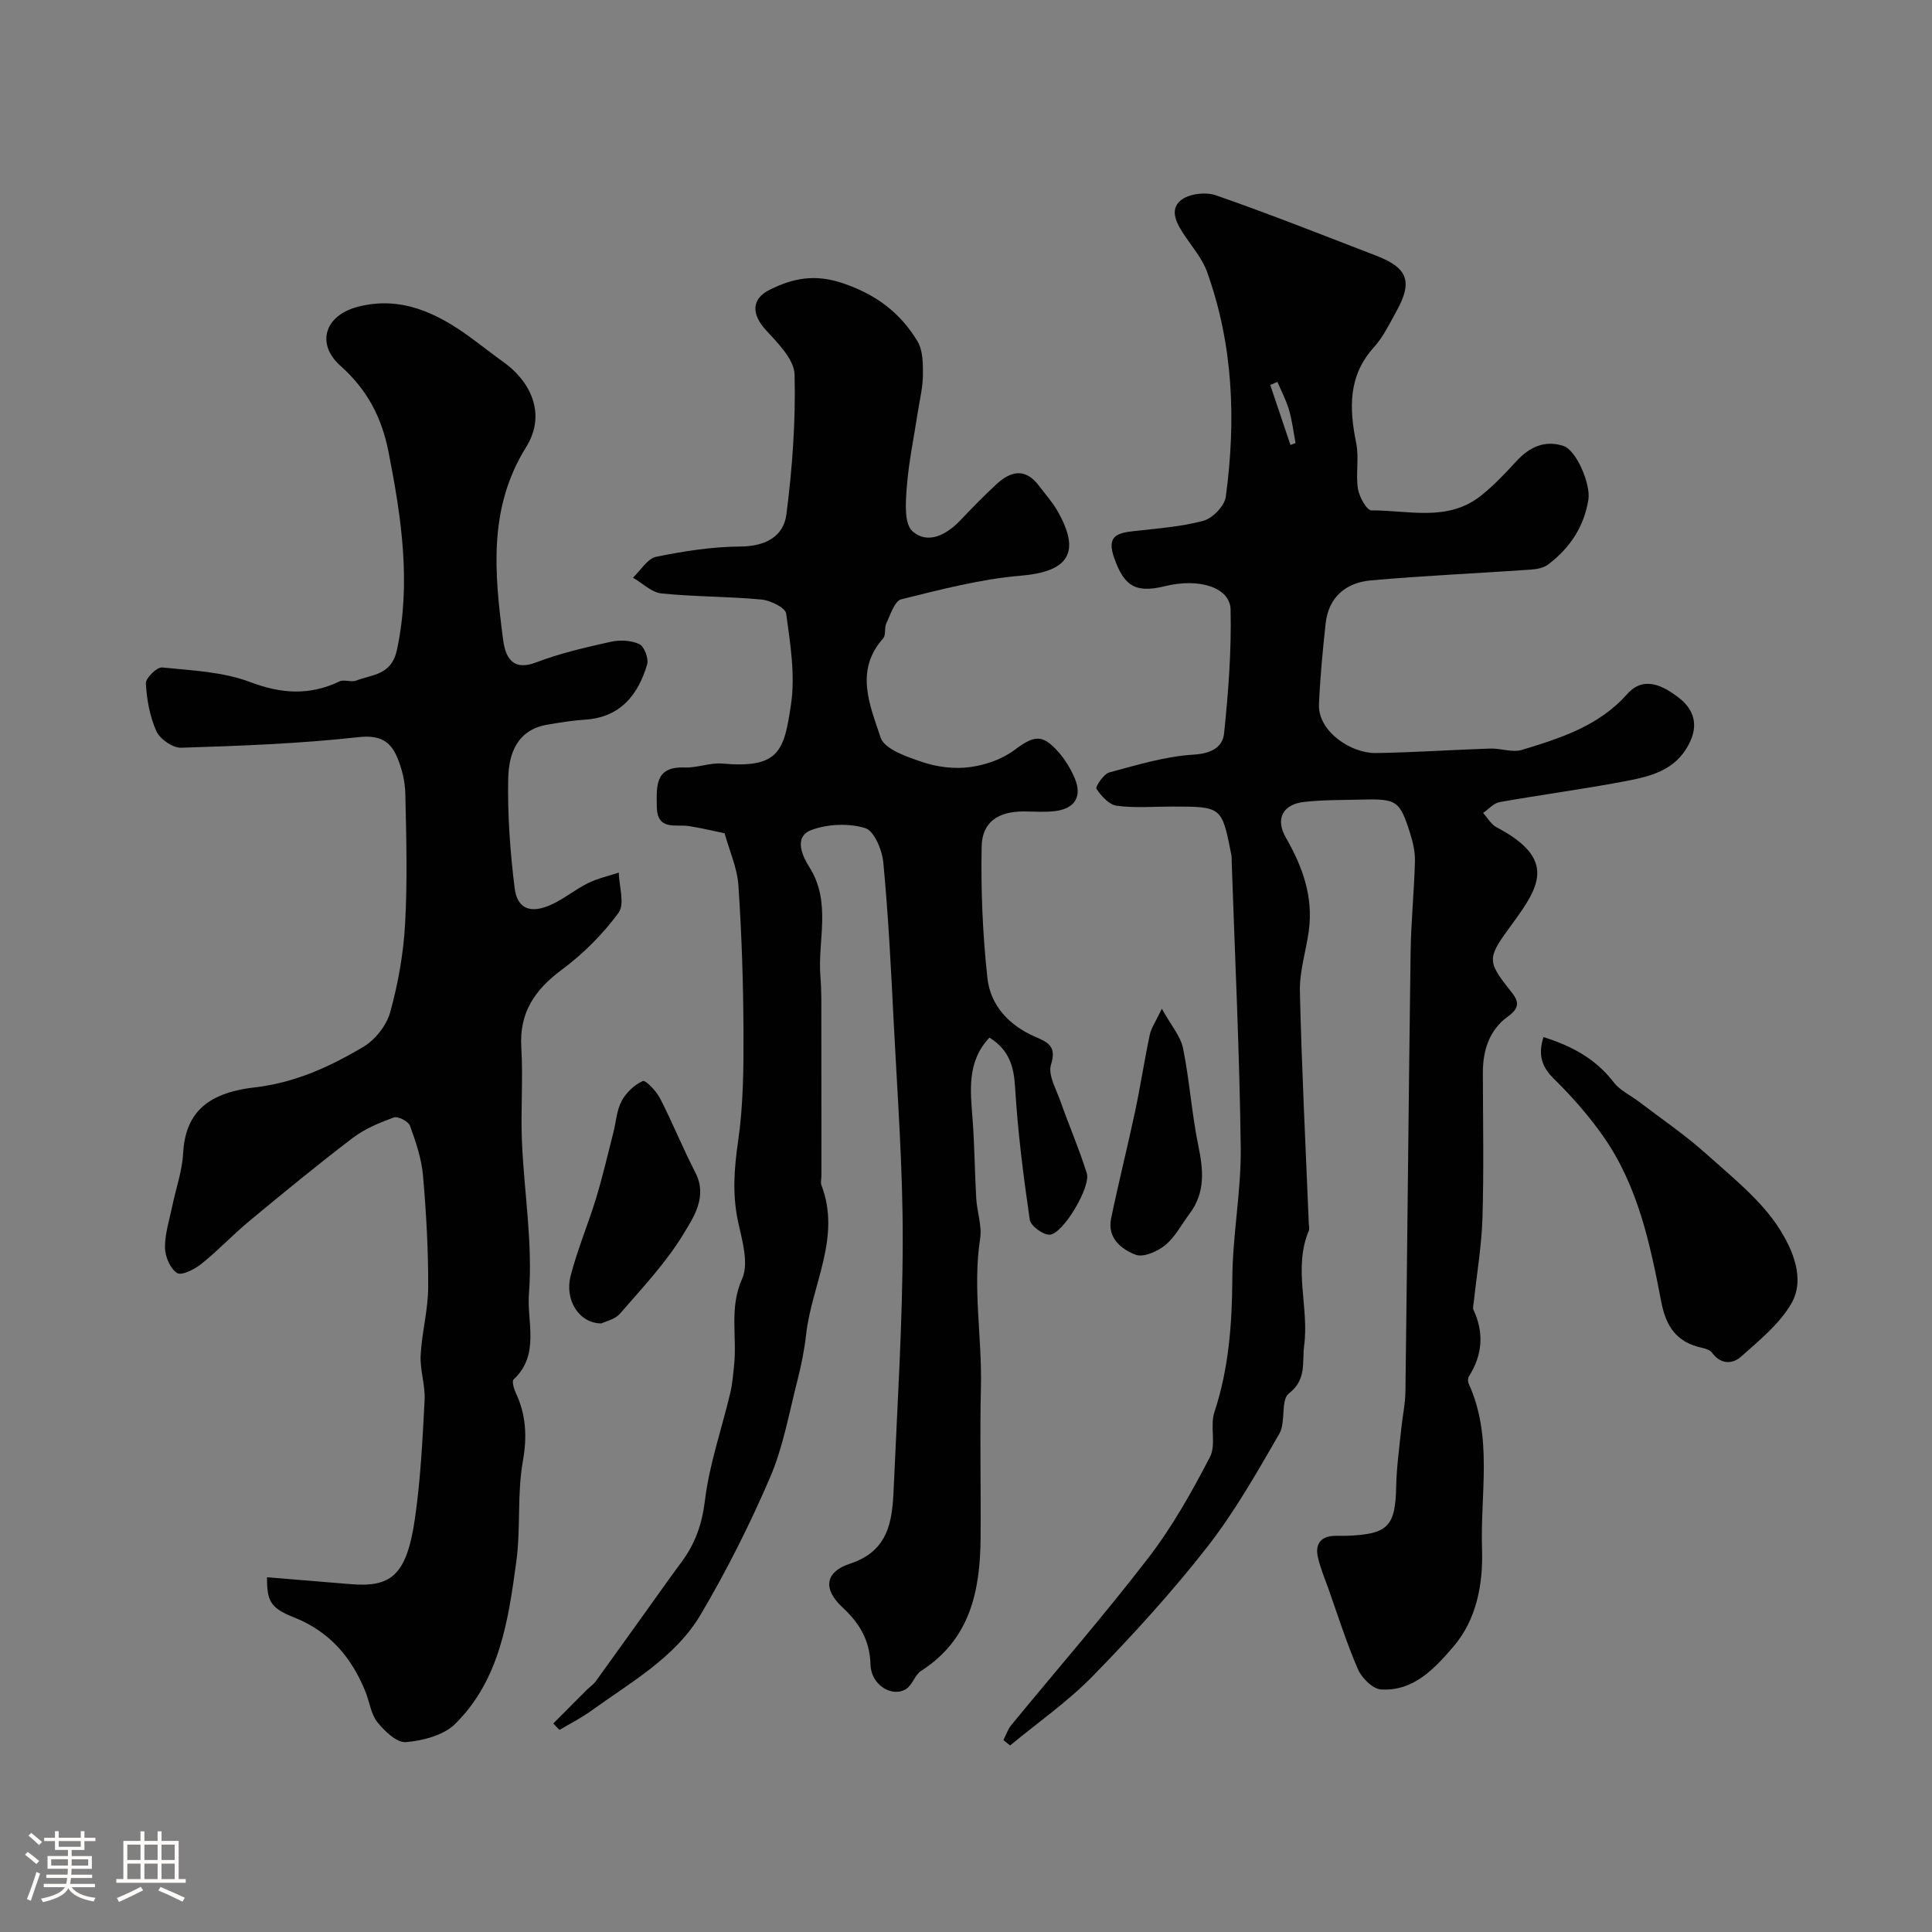
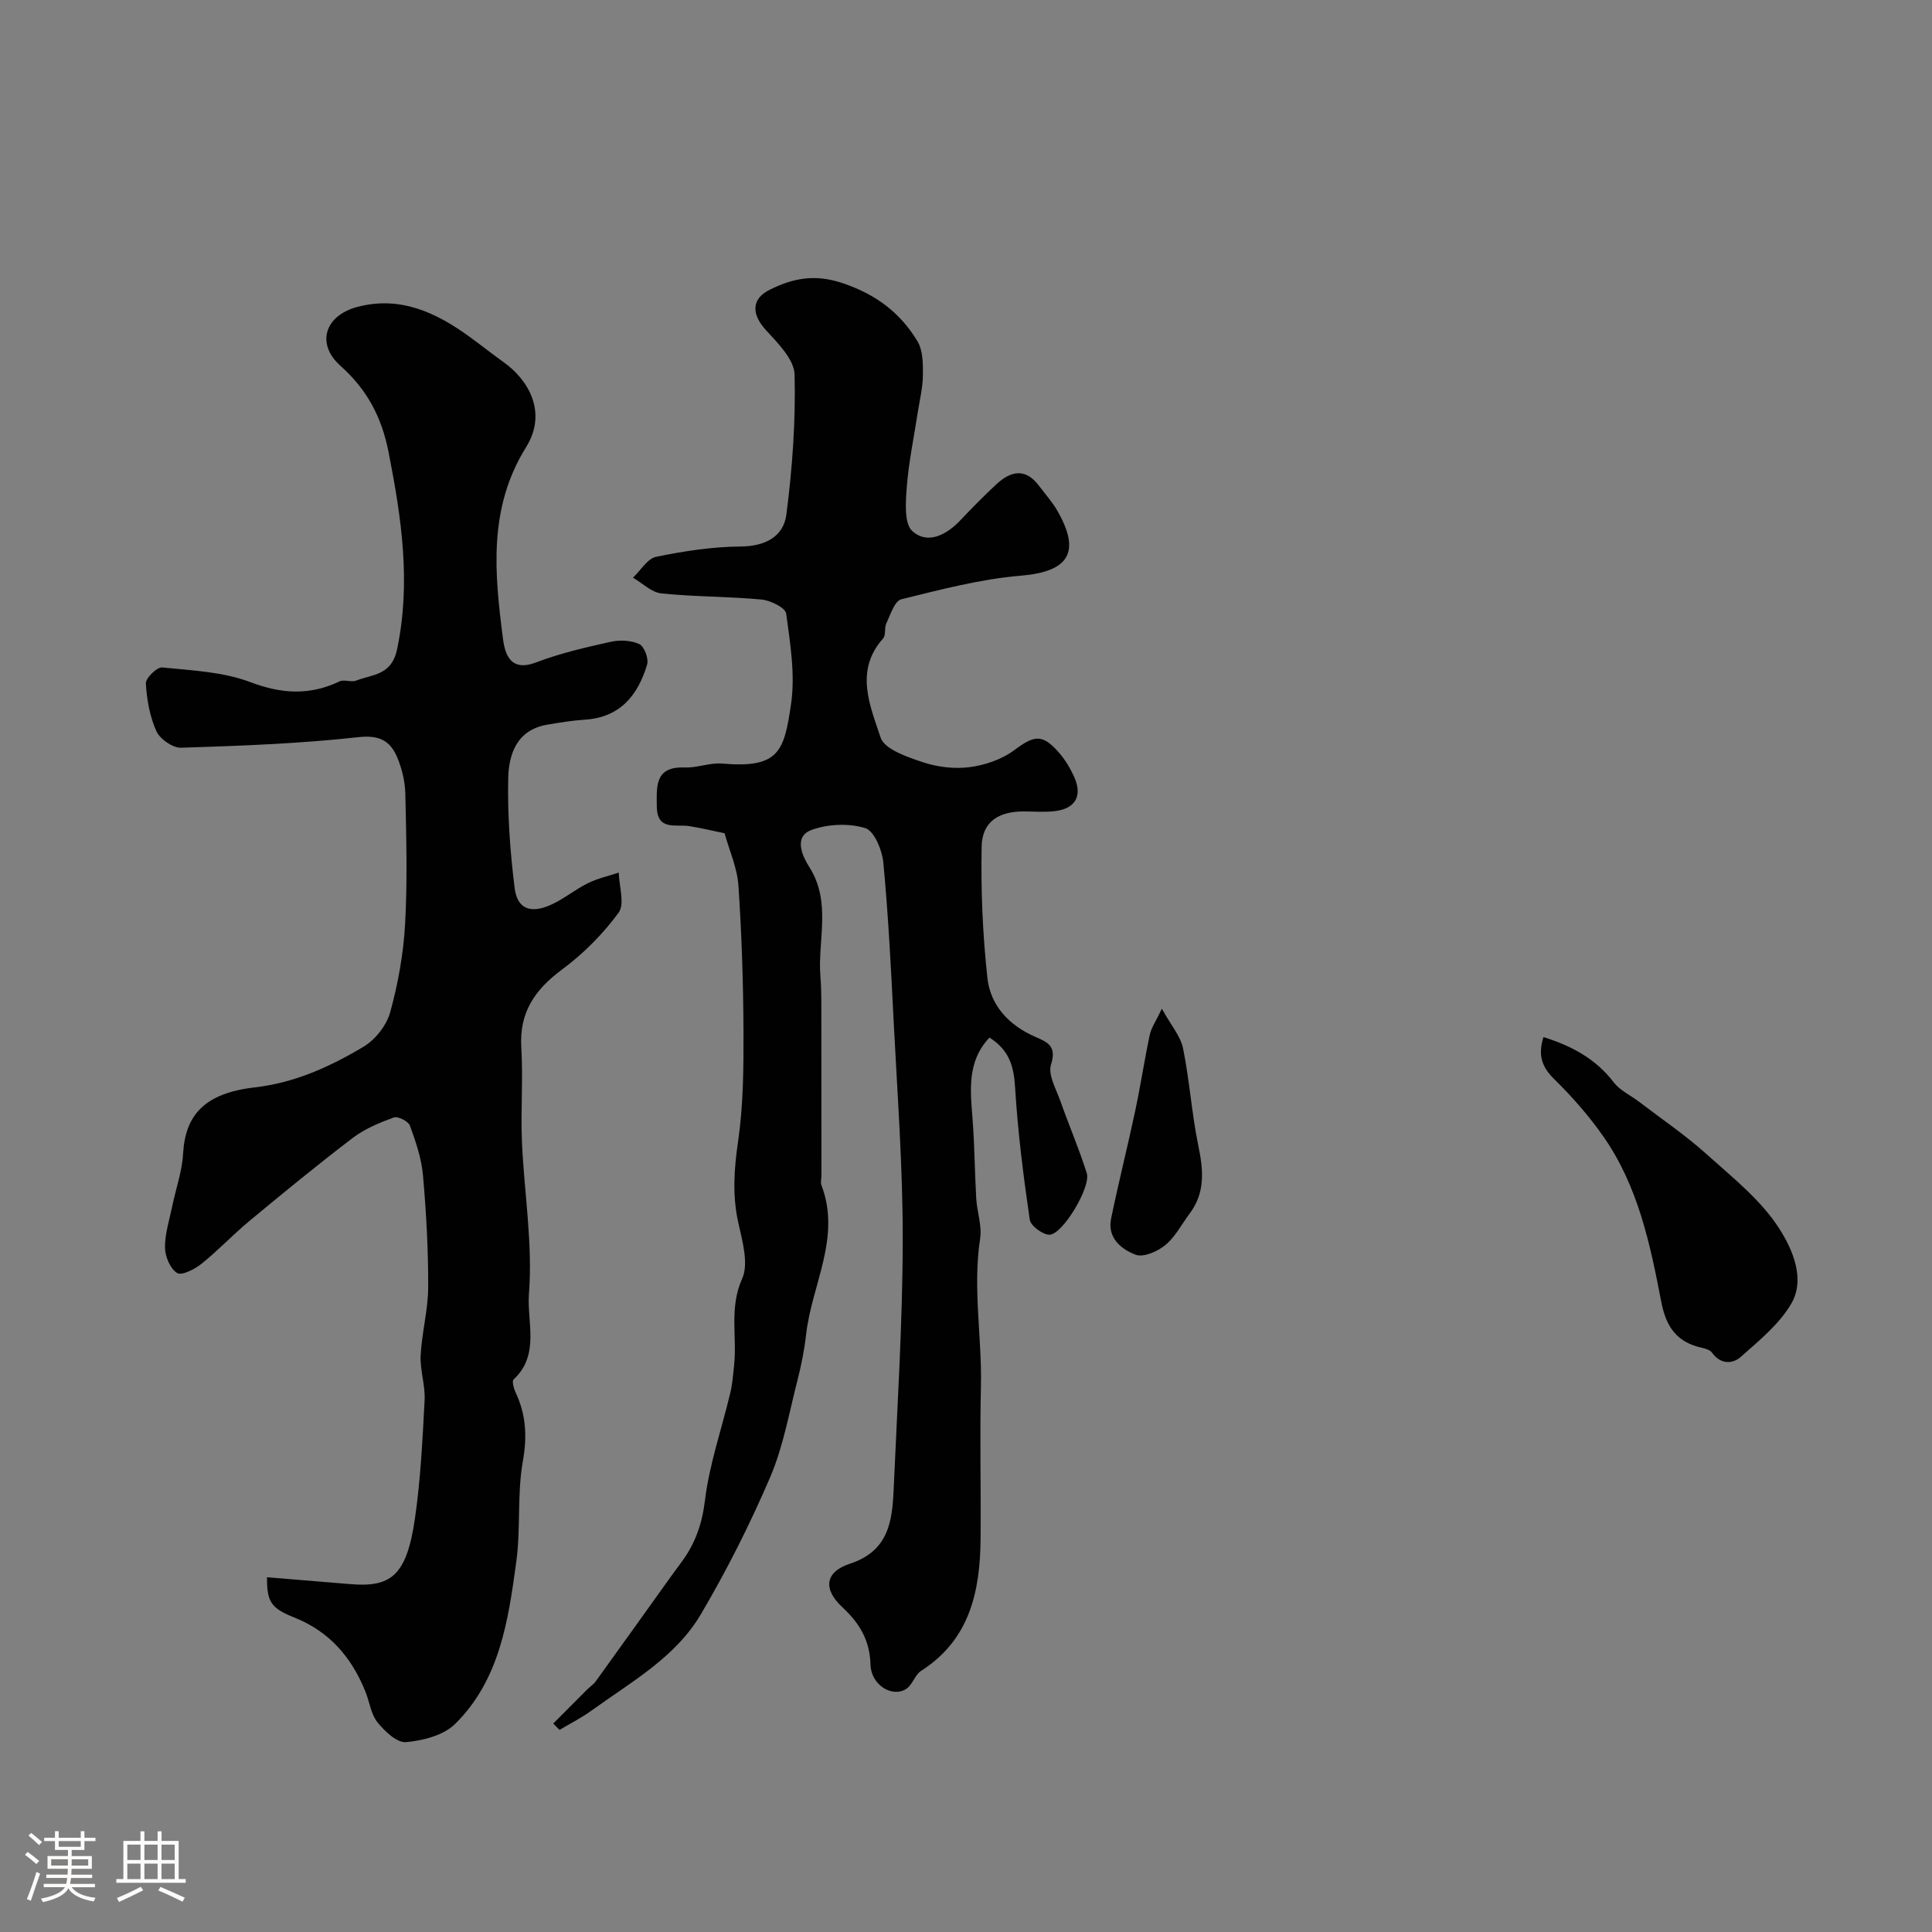
<svg xmlns="http://www.w3.org/2000/svg" enable-background="new 0 0 400 400" viewBox="0 0 400 400">
  <rect x="0" y="0" width="400" height="400" fill="#808080" stroke="none" />
  <path d="m5.17 384 .55-.58c.85.61 1.65 1.24 2.4 1.87l-.59.64c-.83-.73-1.62-1.38-2.36-1.93m1.22 9.53-.82-.34c.71-1.76 1.37-3.64 1.98-5.63.24.13.5.25.76.36-.6 1.67-1.24 3.54-1.92 5.61m-.5-13.5.57-.54c.56.44 1.31 1.06 2.26 1.87l-.64.64c-.68-.66-1.41-1.32-2.19-1.97m3.25.46h2.24v-1.36h.77v1.36h4.57v-1.36h.76v1.36h2.28v.69h-2.28v1.84h-2.64v1.26h4.18v2.64h-4.21c0 .45-.02.86-.05 1.21h4.32v.69h-4.38c-.04.34-.1.75-.19 1.22h5.15v.69h-4.82c.87 1.19 2.51 1.92 4.93 2.19-.17.31-.3.57-.37.76-2.77-.49-4.52-1.41-5.26-2.76-.56 1.26-2.3 2.23-5.24 2.9-.12-.24-.26-.48-.43-.72 2.73-.55 4.38-1.34 4.96-2.38h-4.38v-.69h4.65c.1-.38.17-.79.21-1.22h-4.32v-.69h4.4c.03-.34.05-.75.05-1.21h-4.2v-2.64h4.23v-1.26h-2.69v-1.84h-2.24zm1.46 4.46v1.29h3.45c.01-.4.02-.57.01-.53v-.32-.45h-3.46zm1.55-2.59h4.57v-1.19h-4.57zm6.11 2.59h-3.42v.77c-.01.19-.01.37-.02.53h3.44v-1.29z" fill="#fcfbfa" />
  <path d="m32.63 379.16h.82v1.98h3.54v7.89h1.46v.78h-14.37v-.78h1.46v-7.89h3.54v-1.98h.82v1.98h2.73zm-3.49 11.48.5.73c-1.61.82-3.28 1.63-5 2.41-.13-.27-.28-.55-.44-.82 1.75-.72 3.4-1.49 4.94-2.32m-2.78-5.55h2.73v-3.18h-2.73zm0 3.95h2.73v-3.2h-2.73zm3.54-3.95h2.73v-3.18h-2.73zm0 3.95h2.73v-3.2h-2.73zm7.89 4.68c-1.84-.92-3.51-1.7-5.02-2.32l.45-.73c1.89.8 3.57 1.55 5.04 2.23zm-1.62-11.81h-2.73v3.18h2.73zm-2.73 7.13h2.73v-3.2h-2.73z" fill="#fcfbfa" />
  <g fill="#010102">
-     <path d="m207.75 360.26c.54-1.05.91-2.23 1.65-3.13 9.48-11.54 19.3-22.81 28.4-34.65 4.94-6.43 8.98-13.63 12.72-20.85 1.32-2.55-.05-6.38.91-9.27 2.99-9.04 3.65-18.23 3.71-27.68.06-9.04 1.85-18.08 1.74-27.1-.24-19.7-1.2-39.4-1.87-59.1-.02-.5.02-1.01-.07-1.49-1.97-10-1.97-10-12.26-10-3.83 0-7.71.34-11.48-.17-1.58-.21-3.21-2.02-4.19-3.51-.27-.42 1.49-3.07 2.67-3.39 5.77-1.55 11.62-3.34 17.52-3.69 3.64-.22 5.93-1.58 6.23-4.36.89-8.51 1.54-17.11 1.35-25.65-.1-4.64-6.57-6.6-13.58-4.86-6.19 1.53-8.5-.11-10.52-5.85-1.57-4.45.48-5.14 3.98-5.54 4.86-.55 9.81-.89 14.49-2.15 1.9-.51 4.37-3.05 4.63-4.94 2.14-15.78 1.58-31.45-3.88-46.61-.97-2.69-2.97-5.03-4.6-7.46-1.59-2.37-3.31-5.27-.85-7.32 1.64-1.37 5.15-1.8 7.27-1.06 11.16 3.88 22.15 8.25 33.19 12.5 6.57 2.52 7.62 5.36 4.22 11.49-1.42 2.56-2.72 5.3-4.65 7.44-5.4 5.97-5.15 12.68-3.69 19.9.62 3.05-.13 6.35.36 9.45.26 1.66 1.83 4.47 2.8 4.46 7.59-.04 15.66 2.4 22.49-2.91 2.74-2.13 5.16-4.72 7.52-7.28 2.71-2.94 5.89-4.42 9.74-3.15 2.69.89 5.66 7.91 5.16 11.1-.89 5.63-3.84 10.03-8.29 13.41-.94.72-2.37 1.01-3.6 1.09-11.04.77-22.1 1.25-33.12 2.23-5.14.46-8.79 3.41-9.39 8.92-.61 5.56-1.14 11.14-1.38 16.72-.25 5.68 6.71 10.19 11.75 10.11 7.9-.12 15.79-.67 23.69-.93 2.21-.07 4.62.88 6.6.27 7.96-2.42 15.91-4.94 21.76-11.54 3.53-3.98 7.61-1.58 10.6.67 2.58 1.94 4.35 4.94 2.52 8.99-2.9 6.42-8.69 7.46-14.43 8.54-8.33 1.56-16.75 2.67-25.1 4.16-1.23.22-2.27 1.47-3.41 2.24.92 1.01 1.65 2.37 2.79 2.97 12.59 6.6 8.78 12.41 3.28 19.94-5.19 7.11-5.48 7.59-.28 14.07 1.64 2.04 1.83 3.37-.63 5.15-3.86 2.77-5.22 6.99-5.21 11.68.02 10 .22 20-.08 29.99-.18 5.87-1.19 11.72-1.81 17.57-.05.5-.25 1.08-.06 1.48 2.24 4.8 1.87 9.38-.95 13.83-.23.36-.23 1.06-.04 1.47 5.06 11.06 2.38 22.8 2.77 34.22.24 7.13-1.06 14.57-5.94 20.25-3.87 4.51-8.25 9.28-14.99 8.85-1.71-.11-3.97-2.36-4.75-4.16-2.37-5.45-4.16-11.15-6.15-16.76-.76-2.13-1.65-4.24-2.15-6.44-.61-2.65.5-4.33 3.41-4.44.83-.03 1.67.02 2.5-.01 8.65-.31 10.14-1.93 10.3-10.33.08-3.93.65-7.86 1.04-11.79.26-2.6.84-5.19.87-7.8.39-30.3.66-60.59 1.07-90.89.09-6.27.73-12.53.9-18.8.05-1.91-.39-3.9-.97-5.74-2.19-6.93-2.76-7.27-10.33-7.07-3.86.1-7.74.05-11.57.47-4.47.48-6.11 3.48-3.86 7.4 3.46 6.01 5.7 12.22 4.76 19.23-.56 4.21-1.95 8.41-1.85 12.6.37 16.03 1.19 32.05 1.84 48.07.02.5.18 1.07 0 1.49-3.27 7.81.1 15.89-.96 23.78-.46 3.46.59 7-3.17 9.92-1.73 1.35-.58 5.91-1.96 8.31-4.64 8.04-9.26 16.2-14.95 23.48-7.29 9.33-15.32 18.14-23.6 26.63-5.2 5.34-11.43 9.67-17.2 14.45-.46-.36-.92-.74-1.38-1.12zm59.43-268.13c.35-.13.7-.26 1.05-.4-.43-2.29-.7-4.63-1.35-6.85-.58-2-1.58-3.88-2.4-5.81-.5.21-.99.42-1.49.63 1.39 4.15 2.79 8.29 4.19 12.43z" />
    <path d="m114.55 356.83c2.33-2.34 4.66-4.68 7-7.02.59-.59 1.33-1.06 1.8-1.72 5.2-7.2 10.35-14.42 15.52-21.64.76-1.06 1.54-2.1 2.31-3.15 2.75-3.75 4.17-7.73 4.76-12.57.91-7.54 3.48-14.87 5.25-22.31.45-1.89.6-3.86.8-5.8.63-5.91-1.05-11.83 1.66-17.87 1.41-3.14.04-7.81-.8-11.62-1.25-5.67-.87-11.09-.04-16.8 1.09-7.48 1.15-15.15 1.12-22.74-.04-10.09-.37-20.2-1.05-30.27-.25-3.65-1.87-7.2-2.86-10.8-2.55-.53-4.91-1.1-7.3-1.48-2.84-.45-6.7 1.06-6.74-4.12-.03-4.17-.42-8.26 5.79-8.02 2.58.1 5.22-1.03 7.77-.81 11.79 1.03 12.81-2.57 14.24-12.33.89-6.08-.17-12.52-1.01-18.72-.16-1.22-3.24-2.73-5.09-2.91-6.9-.65-13.86-.56-20.75-1.27-2.05-.21-3.93-2.13-5.88-3.26 1.59-1.5 2.98-3.94 4.8-4.32 5.74-1.18 11.64-2.09 17.49-2.13 5.11-.04 8.88-2.06 9.47-6.62 1.24-9.59 1.94-19.33 1.7-28.98-.08-3.13-3.44-6.49-5.91-9.18-2.98-3.24-3.13-6.44.74-8.37 4.8-2.39 9.35-3.34 15.2-1.35 6.91 2.35 11.86 6.13 15.41 12 1.14 1.89 1.15 4.65 1.13 7-.02 2.58-.67 5.16-1.07 7.74-.79 5.15-1.87 10.27-2.27 15.44-.24 3.11-.58 7.61 1.18 9.16 3.17 2.8 7.06.75 9.94-2.3 2.4-2.54 4.86-5.04 7.42-7.42 2.96-2.75 5.99-3.45 8.81.28 1.28 1.7 2.73 3.31 3.79 5.14 5.03 8.72 2.35 12.67-7.54 13.5-8.34.7-16.58 2.87-24.75 4.89-1.37.34-2.22 3.17-3.08 4.96-.46.94-.05 2.45-.67 3.14-5.97 6.69-2.69 13.93-.52 20.52.8 2.43 5.48 4.01 8.69 5.09 3.04 1.02 6.55 1.45 9.72 1.04 3.2-.41 6.66-1.59 9.22-3.49 4.09-3.05 5.77-3.48 9.14.3 1.39 1.56 2.53 3.44 3.37 5.36 1.68 3.86.12 6.45-4.1 6.94-2.14.25-4.33.06-6.49.06-5.18.02-8.53 2.16-8.63 7.27-.18 9.06.21 18.19 1.19 27.2.62 5.76 4.55 9.88 9.97 12.22 2.59 1.12 4.4 1.94 3.2 5.72-.67 2.12 1.08 5.1 1.96 7.61 1.76 4.99 3.87 9.86 5.45 14.9.88 2.8-4.91 12.56-7.67 12.71-1.38.07-3.96-1.83-4.14-3.1-1.32-9.07-2.48-18.19-3.03-27.33-.26-4.32-1.14-7.75-5.31-10.38-4.67 4.92-3.97 10.88-3.5 16.89.42 5.46.44 10.96.76 16.43.16 2.77 1.21 5.61.81 8.26-1.58 10.26.4 20.46.16 30.69-.25 10.49.02 20.99-.07 31.49-.1 10.88-2.2 20.88-12.31 27.35-1.29.83-1.79 2.89-3.07 3.73-2.88 1.88-7.29-.76-7.41-5-.14-5.1-2.3-8.63-5.85-11.92-3.99-3.71-3.62-7.28 1.59-8.99 7.99-2.62 8.76-8.75 9.05-15.37.75-17.18 1.85-34.37 1.88-51.56.03-15.2-1.12-30.4-1.89-45.59-.54-10.87-1.1-21.75-2.12-32.59-.24-2.6-1.88-6.6-3.73-7.18-3.39-1.05-7.73-.87-11.11.36-4.02 1.46-1.66 5.84-.51 7.66 4.68 7.36 1.7 15.19 2.32 22.76.25 3.01.18 6.05.19 9.08.02 10.69.02 21.38.02 32.07 0 .67-.22 1.41 0 1.99 4.14 10.83-2.02 20.61-3.17 30.89-.36 3.22-1.01 6.43-1.81 9.57-1.73 6.72-2.93 13.69-5.64 20.01-4.17 9.72-8.97 19.25-14.34 28.36-5.29 8.98-14.51 14.06-22.72 20-2.06 1.49-4.36 2.64-6.55 3.95-.46-.44-.88-.89-1.29-1.33z" />
    <path d="m55.27 326.55c6.04.5 11.62.95 17.19 1.42 8.34.7 11.7-1.54 13.44-13.52 1.18-8.12 1.58-16.36 2.01-24.56.16-3.07-.97-6.21-.82-9.28.24-4.72 1.55-9.41 1.56-14.12.03-7.73-.4-15.48-1.08-23.18-.31-3.48-1.49-6.95-2.7-10.26-.33-.9-2.49-2-3.34-1.69-2.96 1.08-6.01 2.34-8.49 4.23-7.27 5.53-14.33 11.34-21.37 17.17-3.43 2.84-6.49 6.12-9.96 8.9-1.4 1.13-4.1 2.5-5.05 1.9-1.42-.89-2.48-3.41-2.5-5.25-.03-2.85.91-5.72 1.5-8.57.75-3.64 2.05-7.25 2.25-10.92.45-7.97 4.47-12.49 14.78-13.68 8.35-.96 15.62-4.28 22.55-8.41 2.46-1.47 4.8-4.43 5.55-7.17 1.63-5.92 2.74-12.1 3.08-18.23.5-8.97.25-17.99.05-26.98-.06-2.54-.69-5.2-1.68-7.54-1.43-3.39-3.63-4.68-8.03-4.19-12.17 1.35-24.45 1.8-36.7 2.19-1.73.06-4.39-1.78-5.13-3.42-1.37-3.03-1.99-6.55-2.18-9.9-.06-1.09 2.3-3.41 3.36-3.3 6.13.62 12.56.88 18.22 3.02 6.52 2.47 12.32 2.81 18.51-.13.96-.46 2.43.23 3.45-.17 3.38-1.31 7.32-1.06 8.46-6.43 2.93-13.86.92-27.25-1.74-40.82-1.42-7.25-4.41-12.96-9.98-17.93-5.11-4.57-3.22-10.41 3.52-12.19 8.87-2.34 16.36 1.18 23.33 6.27 2.37 1.73 4.67 3.55 7.05 5.26 5 3.58 9.02 10.32 4.54 17.51-7.89 12.67-6.53 26.13-4.78 39.7.42 3.26 1.6 6.88 6.87 4.86 4.96-1.9 10.22-3.1 15.42-4.26 1.89-.42 4.24-.32 5.94.48 1.02.48 1.97 3.01 1.61 4.22-1.89 6.34-5.57 10.95-12.87 11.42-2.6.16-5.2.6-7.77 1.03-6.3 1.05-8.02 6.06-8.12 11.15-.16 7.55.4 15.17 1.33 22.68.54 4.35 3.33 5.38 7.6 3.43 2.65-1.21 4.96-3.15 7.58-4.44 2-.99 4.25-1.48 6.38-2.19.06 2.82 1.29 6.5-.04 8.31-3.25 4.43-7.3 8.5-11.72 11.77-5.62 4.17-8.86 8.87-8.42 16.12.39 6.47-.14 13 .13 19.48.45 10.53 2.27 21.13 1.45 31.54-.45 5.73 2.33 12.64-3.17 17.71-.38.35.02 1.87.4 2.68 2.17 4.6 2.43 9.11 1.51 14.27-1.21 6.78-.42 13.89-1.35 20.74-1.65 12.14-3.42 24.53-12.69 33.66-2.39 2.35-6.64 3.44-10.16 3.75-1.88.16-4.41-2.26-5.9-4.11-1.35-1.68-1.63-4.2-2.48-6.31-2.86-7.11-7.4-12.46-14.78-15.4-4.95-1.95-5.61-3.39-5.62-8.32z" />
    <path d="m319.56 214.72c5.87 1.84 10.81 4.49 14.56 9.38 1.29 1.69 3.48 2.67 5.23 4.01 4.67 3.57 9.56 6.88 13.92 10.8 5.41 4.86 11.38 9.57 15.18 15.57 2.6 4.11 5.43 10.29 2.39 15.47-2.49 4.24-6.63 7.6-10.4 10.95-1.77 1.57-4.23 1.6-5.99-.85-.4-.56-1.36-.84-2.12-1.01-5.14-1.15-7.38-4.25-8.4-9.59-2.28-11.92-4.81-23.88-11.92-34.08-2.99-4.28-6.49-8.28-10.22-11.94-2.6-2.55-3.4-5-2.23-8.71z" />
-     <path d="m124.51 274c-4.65-.01-7.65-4.88-6.37-9.84 1.41-5.46 3.63-10.7 5.28-16.1 1.36-4.48 2.41-9.05 3.57-13.58.56-2.19.68-4.59 1.71-6.52.92-1.73 2.63-3.36 4.38-4.14.57-.26 2.8 2.07 3.57 3.57 2.59 5.04 4.71 10.32 7.31 15.36 2.58 5-.34 9.24-2.48 12.77-3.61 5.96-8.53 11.15-13.13 16.47-1.05 1.2-3.04 1.61-3.84 2.01z" />
    <path d="m240.55 208.84c1.92 3.49 3.88 5.7 4.39 8.21 1.35 6.66 1.79 13.5 3.16 20.15 1.04 5.02 1.48 9.68-1.78 14.03-1.65 2.21-2.97 4.82-5.03 6.53-1.6 1.33-4.54 2.63-6.16 2.02-2.95-1.11-5.91-3.47-5.09-7.47 1.53-7.46 3.41-14.85 4.99-22.3 1.11-5.24 1.91-10.54 3.02-15.78.31-1.44 1.25-2.75 2.5-5.39z" />
  </g>
</svg>